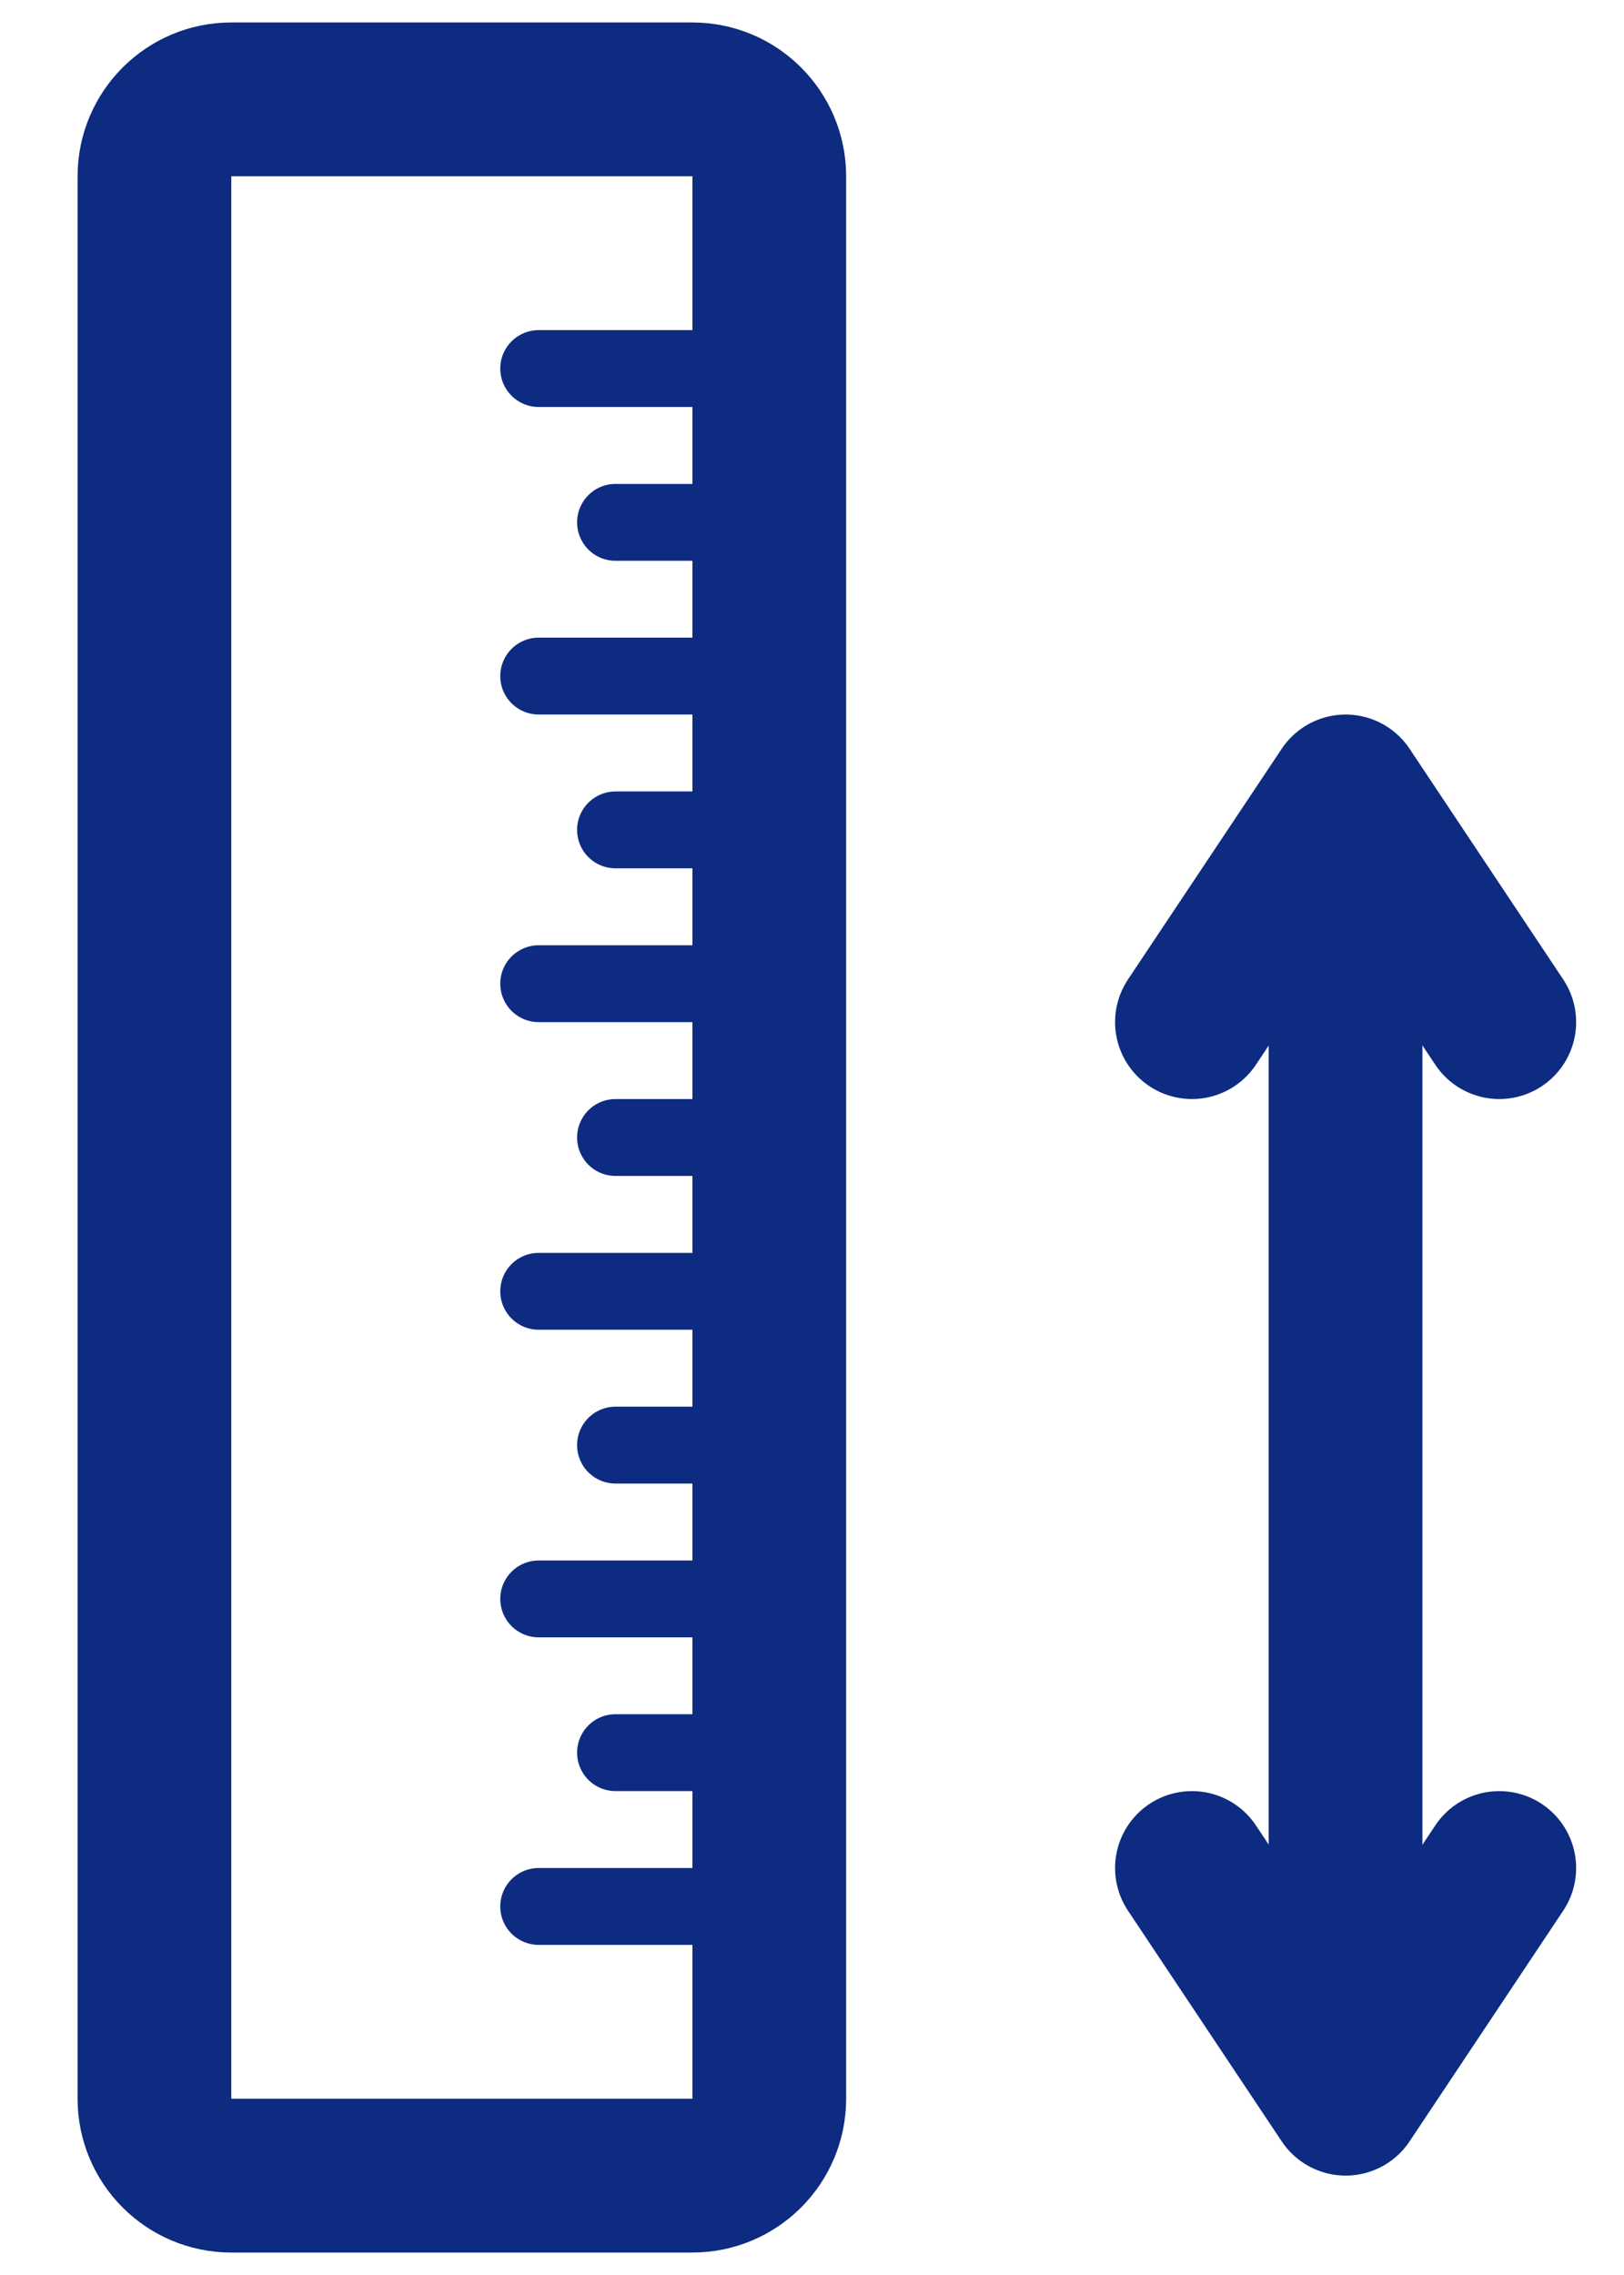
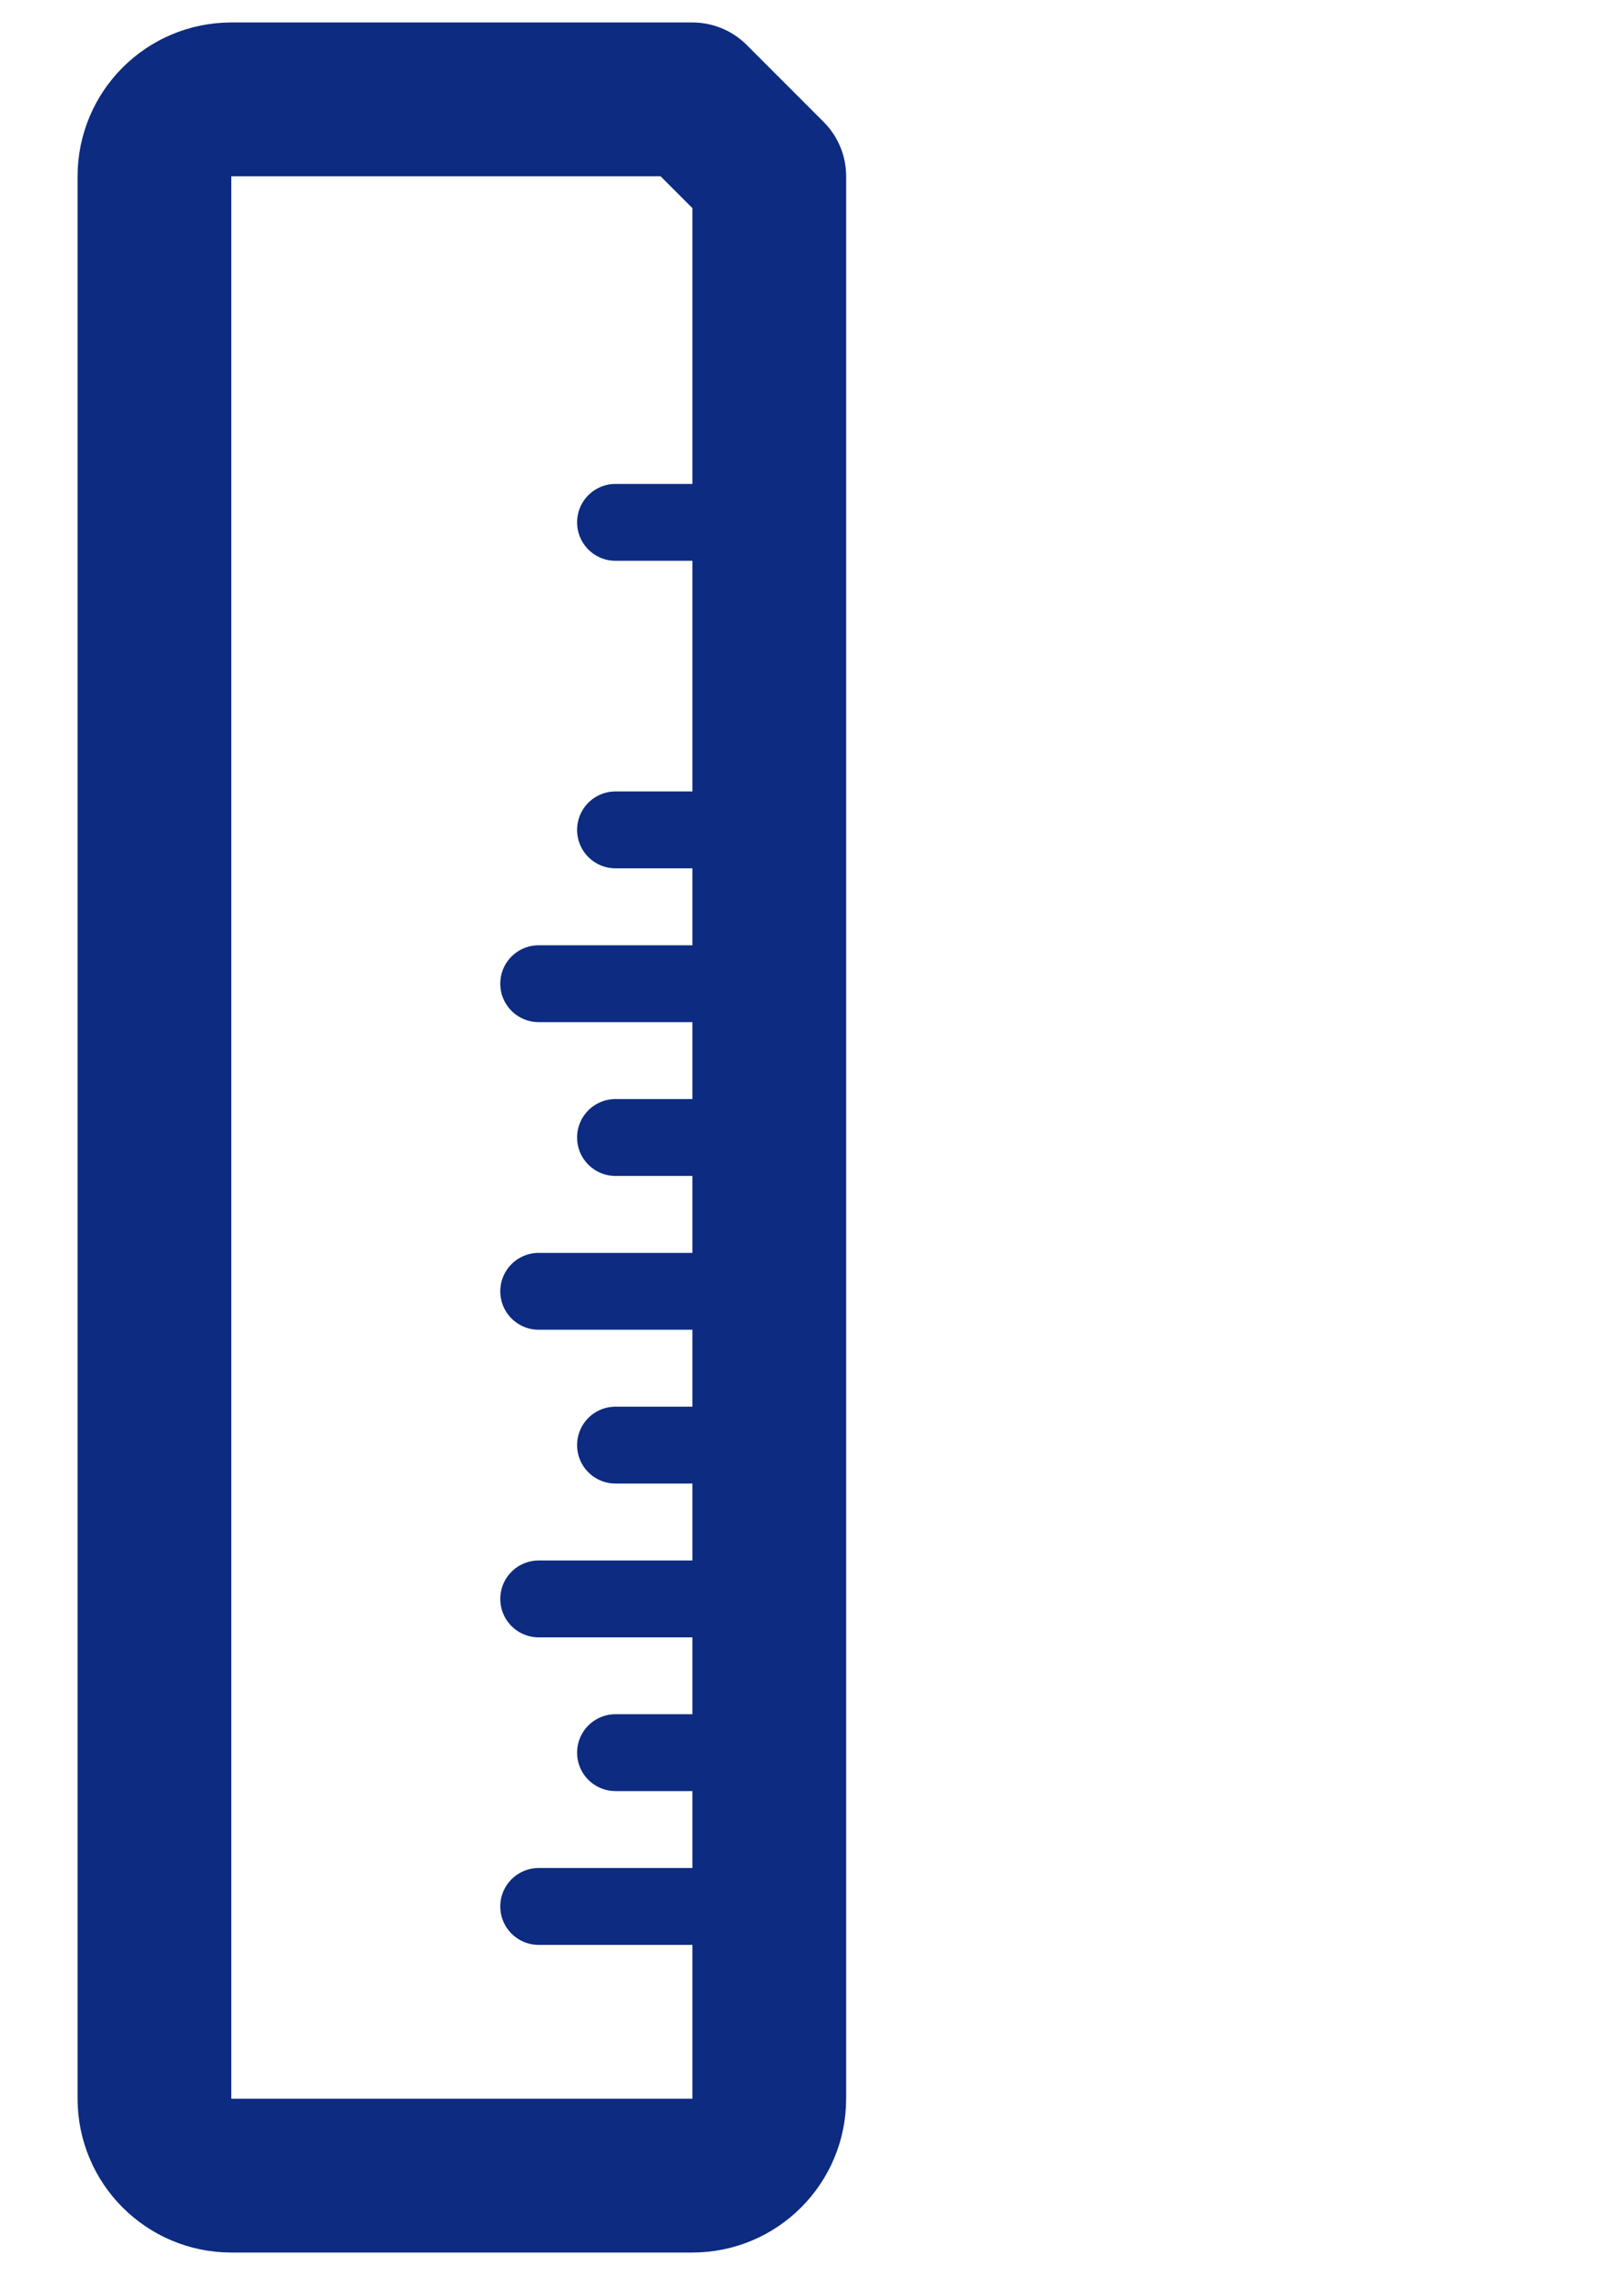
<svg xmlns="http://www.w3.org/2000/svg" width="20" height="28" viewBox="0 0 20 28" fill="none">
-   <path d="M8.527 1.223H2.849C2.326 1.223 1.902 1.647 1.902 2.17V25.83C1.902 26.353 2.326 26.777 2.849 26.777H8.527C9.05 26.777 9.474 26.353 9.474 25.83V2.17C9.474 1.647 9.05 1.223 8.527 1.223Z" stroke="#0C2B81" stroke-width="1.893" stroke-linecap="round" stroke-linejoin="round" />
-   <path d="M6.634 4.536H9.473" stroke="#0C2B81" stroke-width="0.946" stroke-linecap="round" stroke-linejoin="round" />
+   <path d="M8.527 1.223H2.849C2.326 1.223 1.902 1.647 1.902 2.17V25.83C1.902 26.353 2.326 26.777 2.849 26.777H8.527C9.05 26.777 9.474 26.353 9.474 25.83V2.17Z" stroke="#0C2B81" stroke-width="1.893" stroke-linecap="round" stroke-linejoin="round" />
  <path d="M7.58 6.429H9.473" stroke="#0C2B81" stroke-width="0.946" stroke-linecap="round" stroke-linejoin="round" />
-   <path d="M6.634 8.321H9.473" stroke="#0C2B81" stroke-width="0.946" stroke-linecap="round" stroke-linejoin="round" />
  <path d="M7.58 10.214H9.473" stroke="#0C2B81" stroke-width="0.946" stroke-linecap="round" stroke-linejoin="round" />
  <path d="M6.634 12.107H9.473" stroke="#0C2B81" stroke-width="0.946" stroke-linecap="round" stroke-linejoin="round" />
  <path d="M7.58 14H9.473" stroke="#0C2B81" stroke-width="0.946" stroke-linecap="round" stroke-linejoin="round" />
  <path d="M6.634 15.893H9.473" stroke="#0C2B81" stroke-width="0.946" stroke-linecap="round" stroke-linejoin="round" />
  <path d="M7.58 17.786H9.473" stroke="#0C2B81" stroke-width="0.946" stroke-linecap="round" stroke-linejoin="round" />
  <path d="M6.634 19.679H9.473" stroke="#0C2B81" stroke-width="0.946" stroke-linecap="round" stroke-linejoin="round" />
  <path d="M7.58 21.571H9.473" stroke="#0C2B81" stroke-width="0.946" stroke-linecap="round" stroke-linejoin="round" />
  <path d="M6.634 23.464H9.473" stroke="#0C2B81" stroke-width="0.946" stroke-linecap="round" stroke-linejoin="round" />
-   <path d="M14.679 12.58L16.572 9.741L18.464 12.58" stroke="#0C2B81" stroke-width="1.893" stroke-linecap="round" stroke-linejoin="round" />
-   <path d="M14.679 22.991L16.572 25.83L18.464 22.991" stroke="#0C2B81" stroke-width="1.893" stroke-linecap="round" stroke-linejoin="round" />
-   <path d="M16.571 11.634L16.571 23.938" stroke="#0C2B81" stroke-width="1.893" stroke-linecap="round" stroke-linejoin="round" />
</svg>